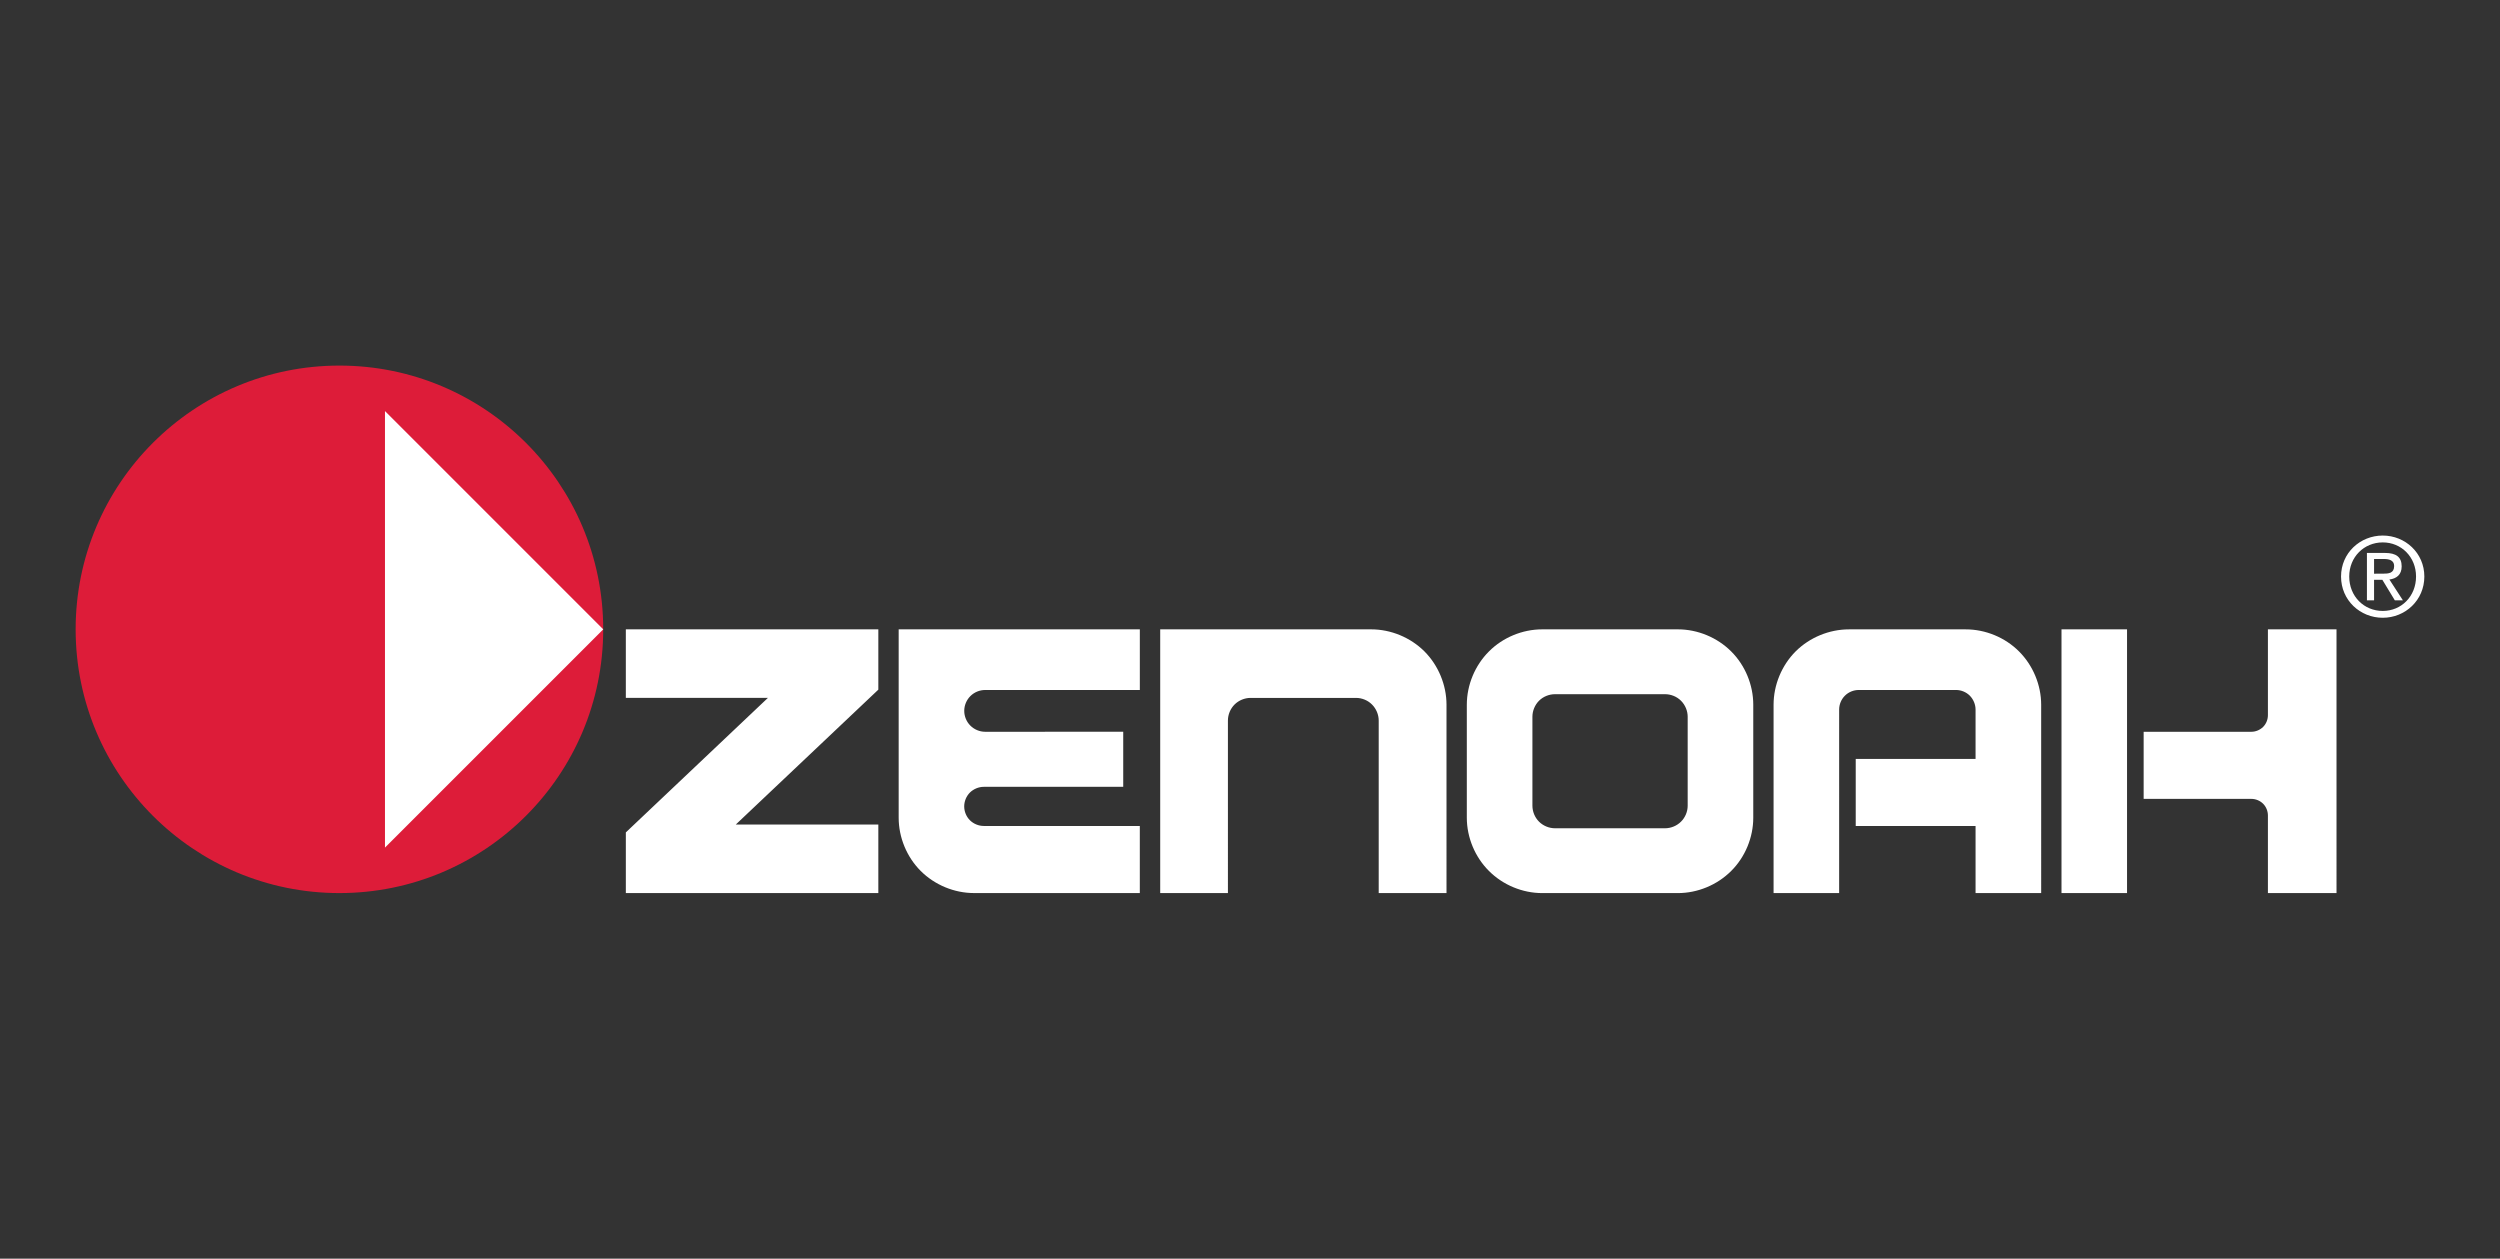
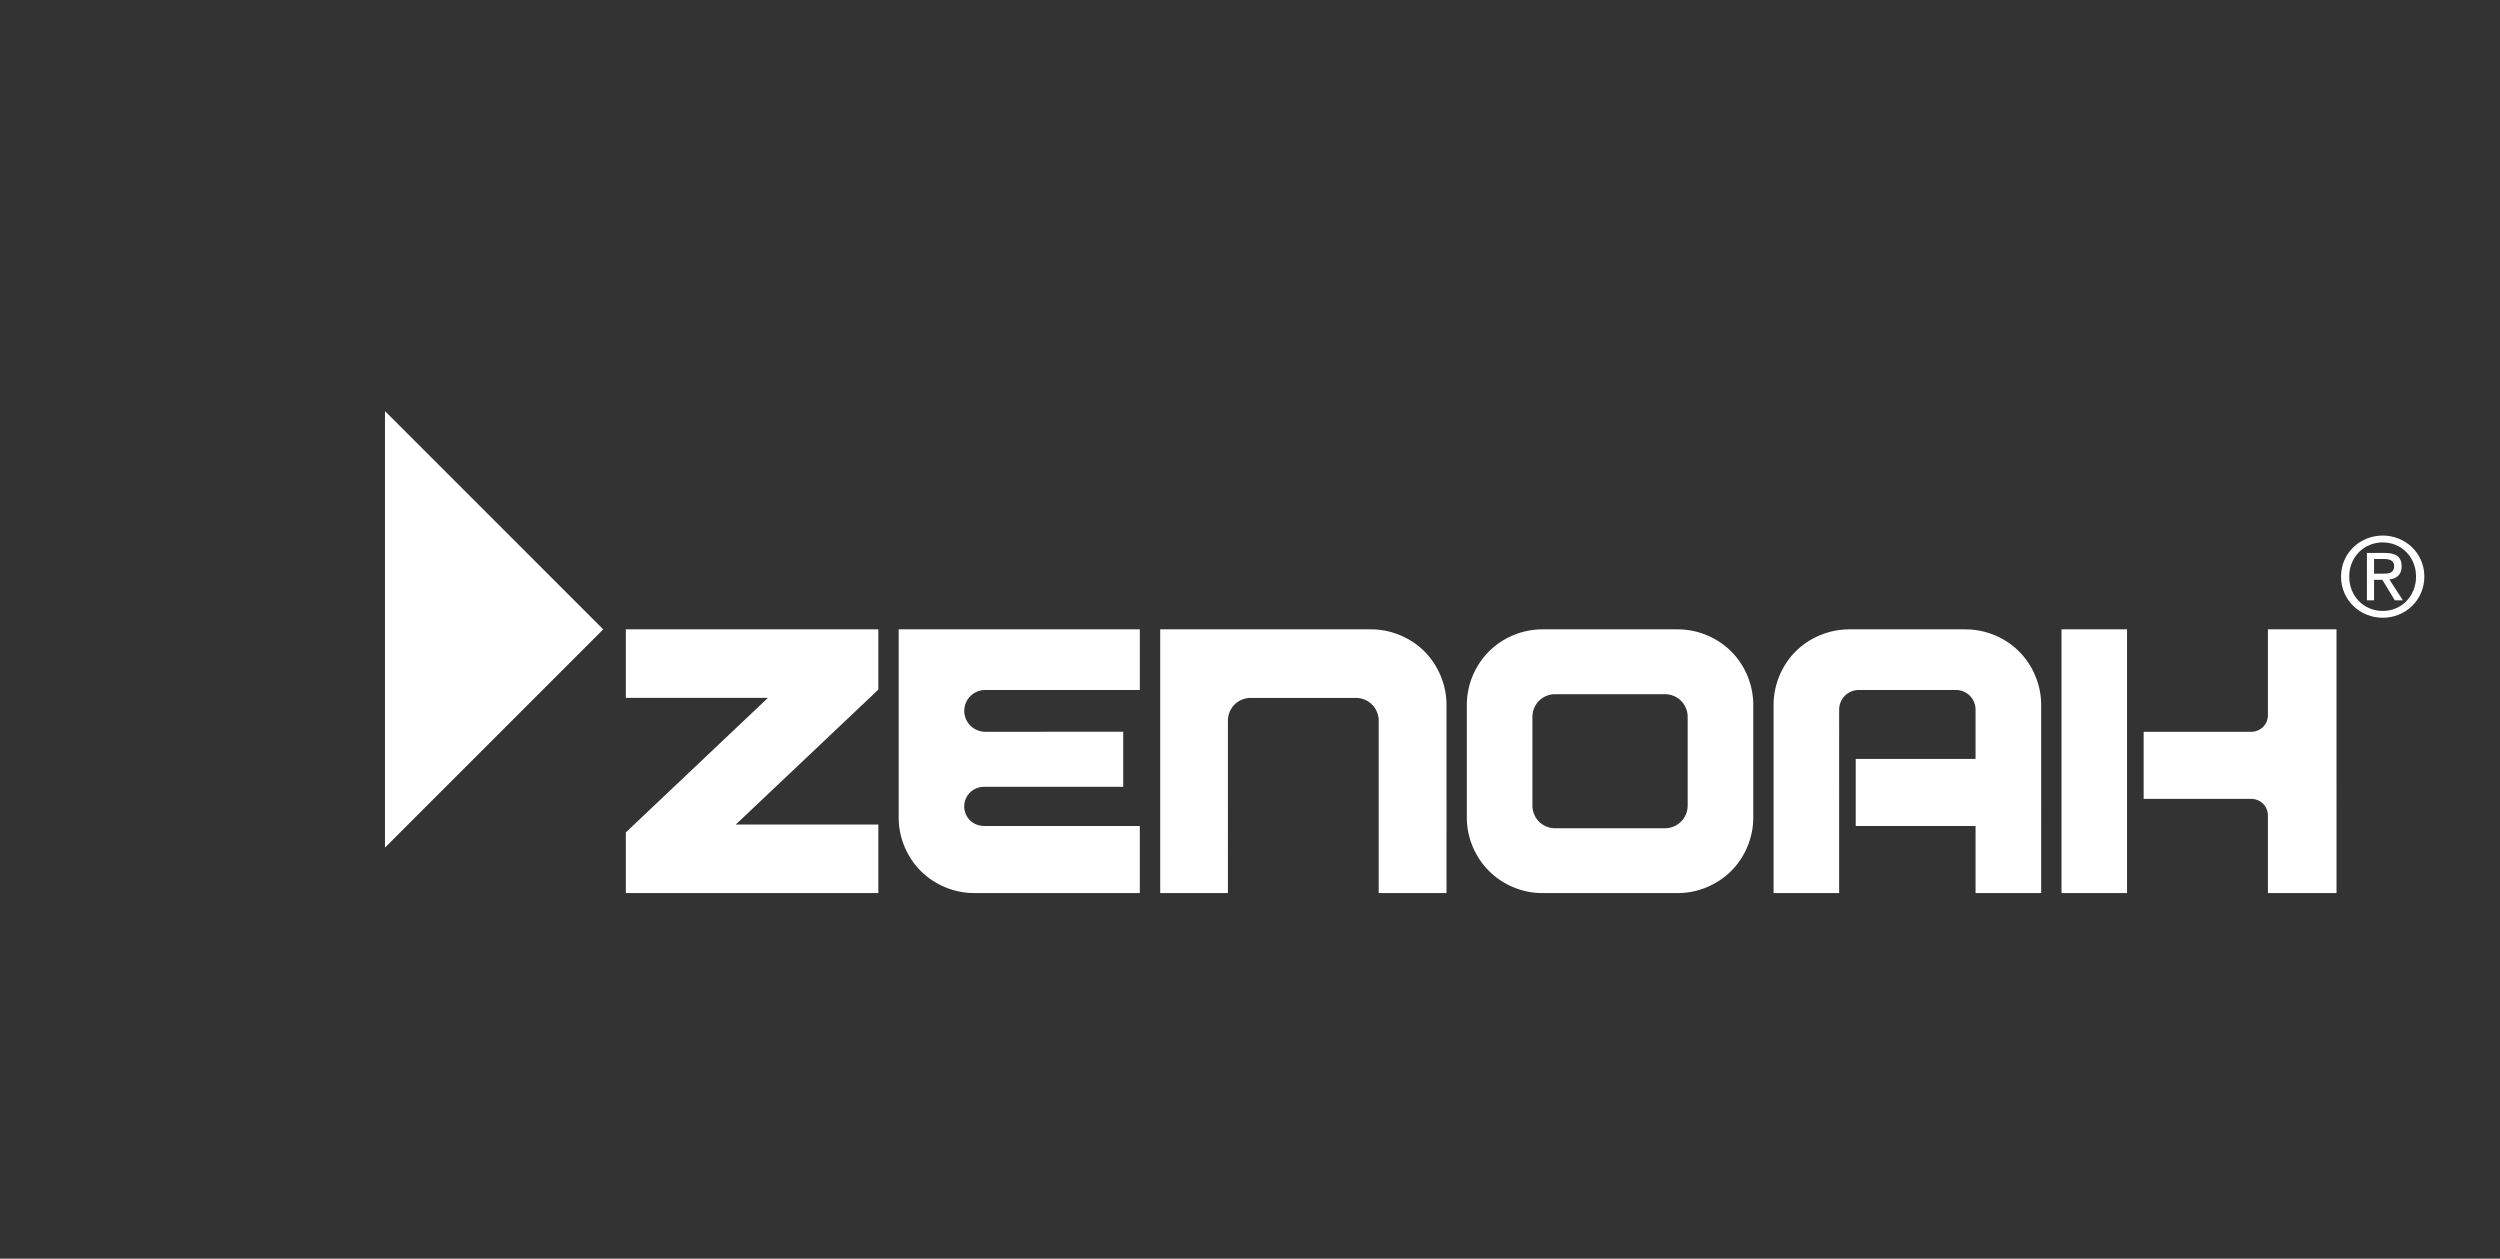
<svg xmlns="http://www.w3.org/2000/svg" viewBox="0 0 152.4 76.729">
  <rect x="0" y="0" width="152.4" height="76.729" fill="#333333" stroke="none" />
  <path fill="#fff" d="M142.71 35.145c0-1.438 1.166-2.498 2.543-2.498 1.366 0 2.535 1.06 2.535 2.498 0 1.45-1.169 2.514-2.535 2.514-1.378 0-2.543-1.064-2.543-2.514m2.543 2.098c1.135 0 2.029-.89 2.029-2.098 0-1.19-.893-2.08-2.029-2.08-1.144 0-2.044.89-2.044 2.08 0 1.208.9 2.098 2.044 2.098m-.53-.648h-.435v-2.888h1.099c.68 0 1.019.248 1.019.821 0 .517-.324.744-.748.799l.823 1.268h-.493l-.759-1.25h-.506zm.526-1.623c.37 0 .698-.025.698-.471 0-.355-.323-.425-.627-.425h-.597v.897z" />
-   <path fill="#dd1c39" d="M4.611 38.365c0-8.88 7.201-16.079 16.079-16.079 8.883 0 16.082 7.199 16.082 16.079 0 8.878-7.199 16.077-16.082 16.077-8.879 0-16.079-7.199-16.079-16.077" />
  <path fill="#fff" d="M23.468 51.67V25.059l13.305 13.307zM142.426 54.442h-4.174v-4.732c0-.264-.106-.527-.292-.714-.19-.188-.45-.296-.715-.296h-6.568v-4.091h6.568c.264 0 .525-.111.715-.297.187-.187.292-.45.292-.716v-5.231h4.182V54.442ZM60.051 44.609c-.332 0-.663-.14-.898-.376-.236-.233-.373-.566-.373-.899 0-.334.137-.663.373-.899.235-.236.566-.373.898-.373h9.433v-3.697H54.783v11.483c0 1.203.495 2.399 1.344 3.246.851.851 2.046 1.347 3.248 1.347h10.108v-4.09h-9.509c-.312 0-.624-.127-.847-.348-.22-.218-.349-.531-.349-.845 0-.311.128-.623.349-.845.223-.217.534-.348.847-.348h8.498v-3.357zM94.012 38.365c-1.201 0-2.397.494-3.244 1.345-.853.85-1.351 2.046-1.351 3.249v6.889c0 1.203.498 2.399 1.351 3.247.848.851 2.043 1.348 3.244 1.348h8.273c1.201 0 2.395-.496 3.247-1.348.854-.848 1.347-2.043 1.347-3.247v-6.889c0-1.204-.492-2.399-1.347-3.249-.851-.851-2.046-1.345-3.247-1.345zm.782 3.953h6.706c.36 0 .722.145.975.401.256.255.406.615.406.973v5.422c0 .361-.15.721-.406.973-.254.256-.615.404-.975.404h-6.706c-.362 0-.72-.148-.977-.404-.253-.253-.401-.612-.401-.973v-5.422c0-.357.148-.718.401-.973.257-.256.615-.401.977-.401zM108.117 42.96c0-1.204.496-2.4 1.343-3.249.852-.851 2.05-1.345 3.253-1.345h7.12c1.201 0 2.399.494 3.246 1.345.853.85 1.351 2.046 1.351 3.249V54.442h-4v-4.09h-7.305v-4.088h7.305v-3.007c0-.314-.131-.624-.348-.846-.223-.223-.533-.35-.844-.35h-5.926c-.314 0-.627.127-.848.35-.223.222-.35.531-.35.846V54.442h-3.997zM125.669 38.365h3.995V54.442h-3.995zM46.811 42.544l-8.66 8.199v3.699h15.392v-4.178h-8.69l8.69-8.223v-3.676H38.151v4.178zM84.046 54.442V43.925c0-.362-.152-.721-.409-.978-.25-.253-.61-.403-.972-.403h-6.431c-.362 0-.72.15-.975.403-.257.257-.405.616-.405.978V54.442h-4.128V38.365h12.86c1.202 0 2.395.494 3.249 1.345.847.85 1.344 2.046 1.344 3.249V54.442Z" />
</svg>